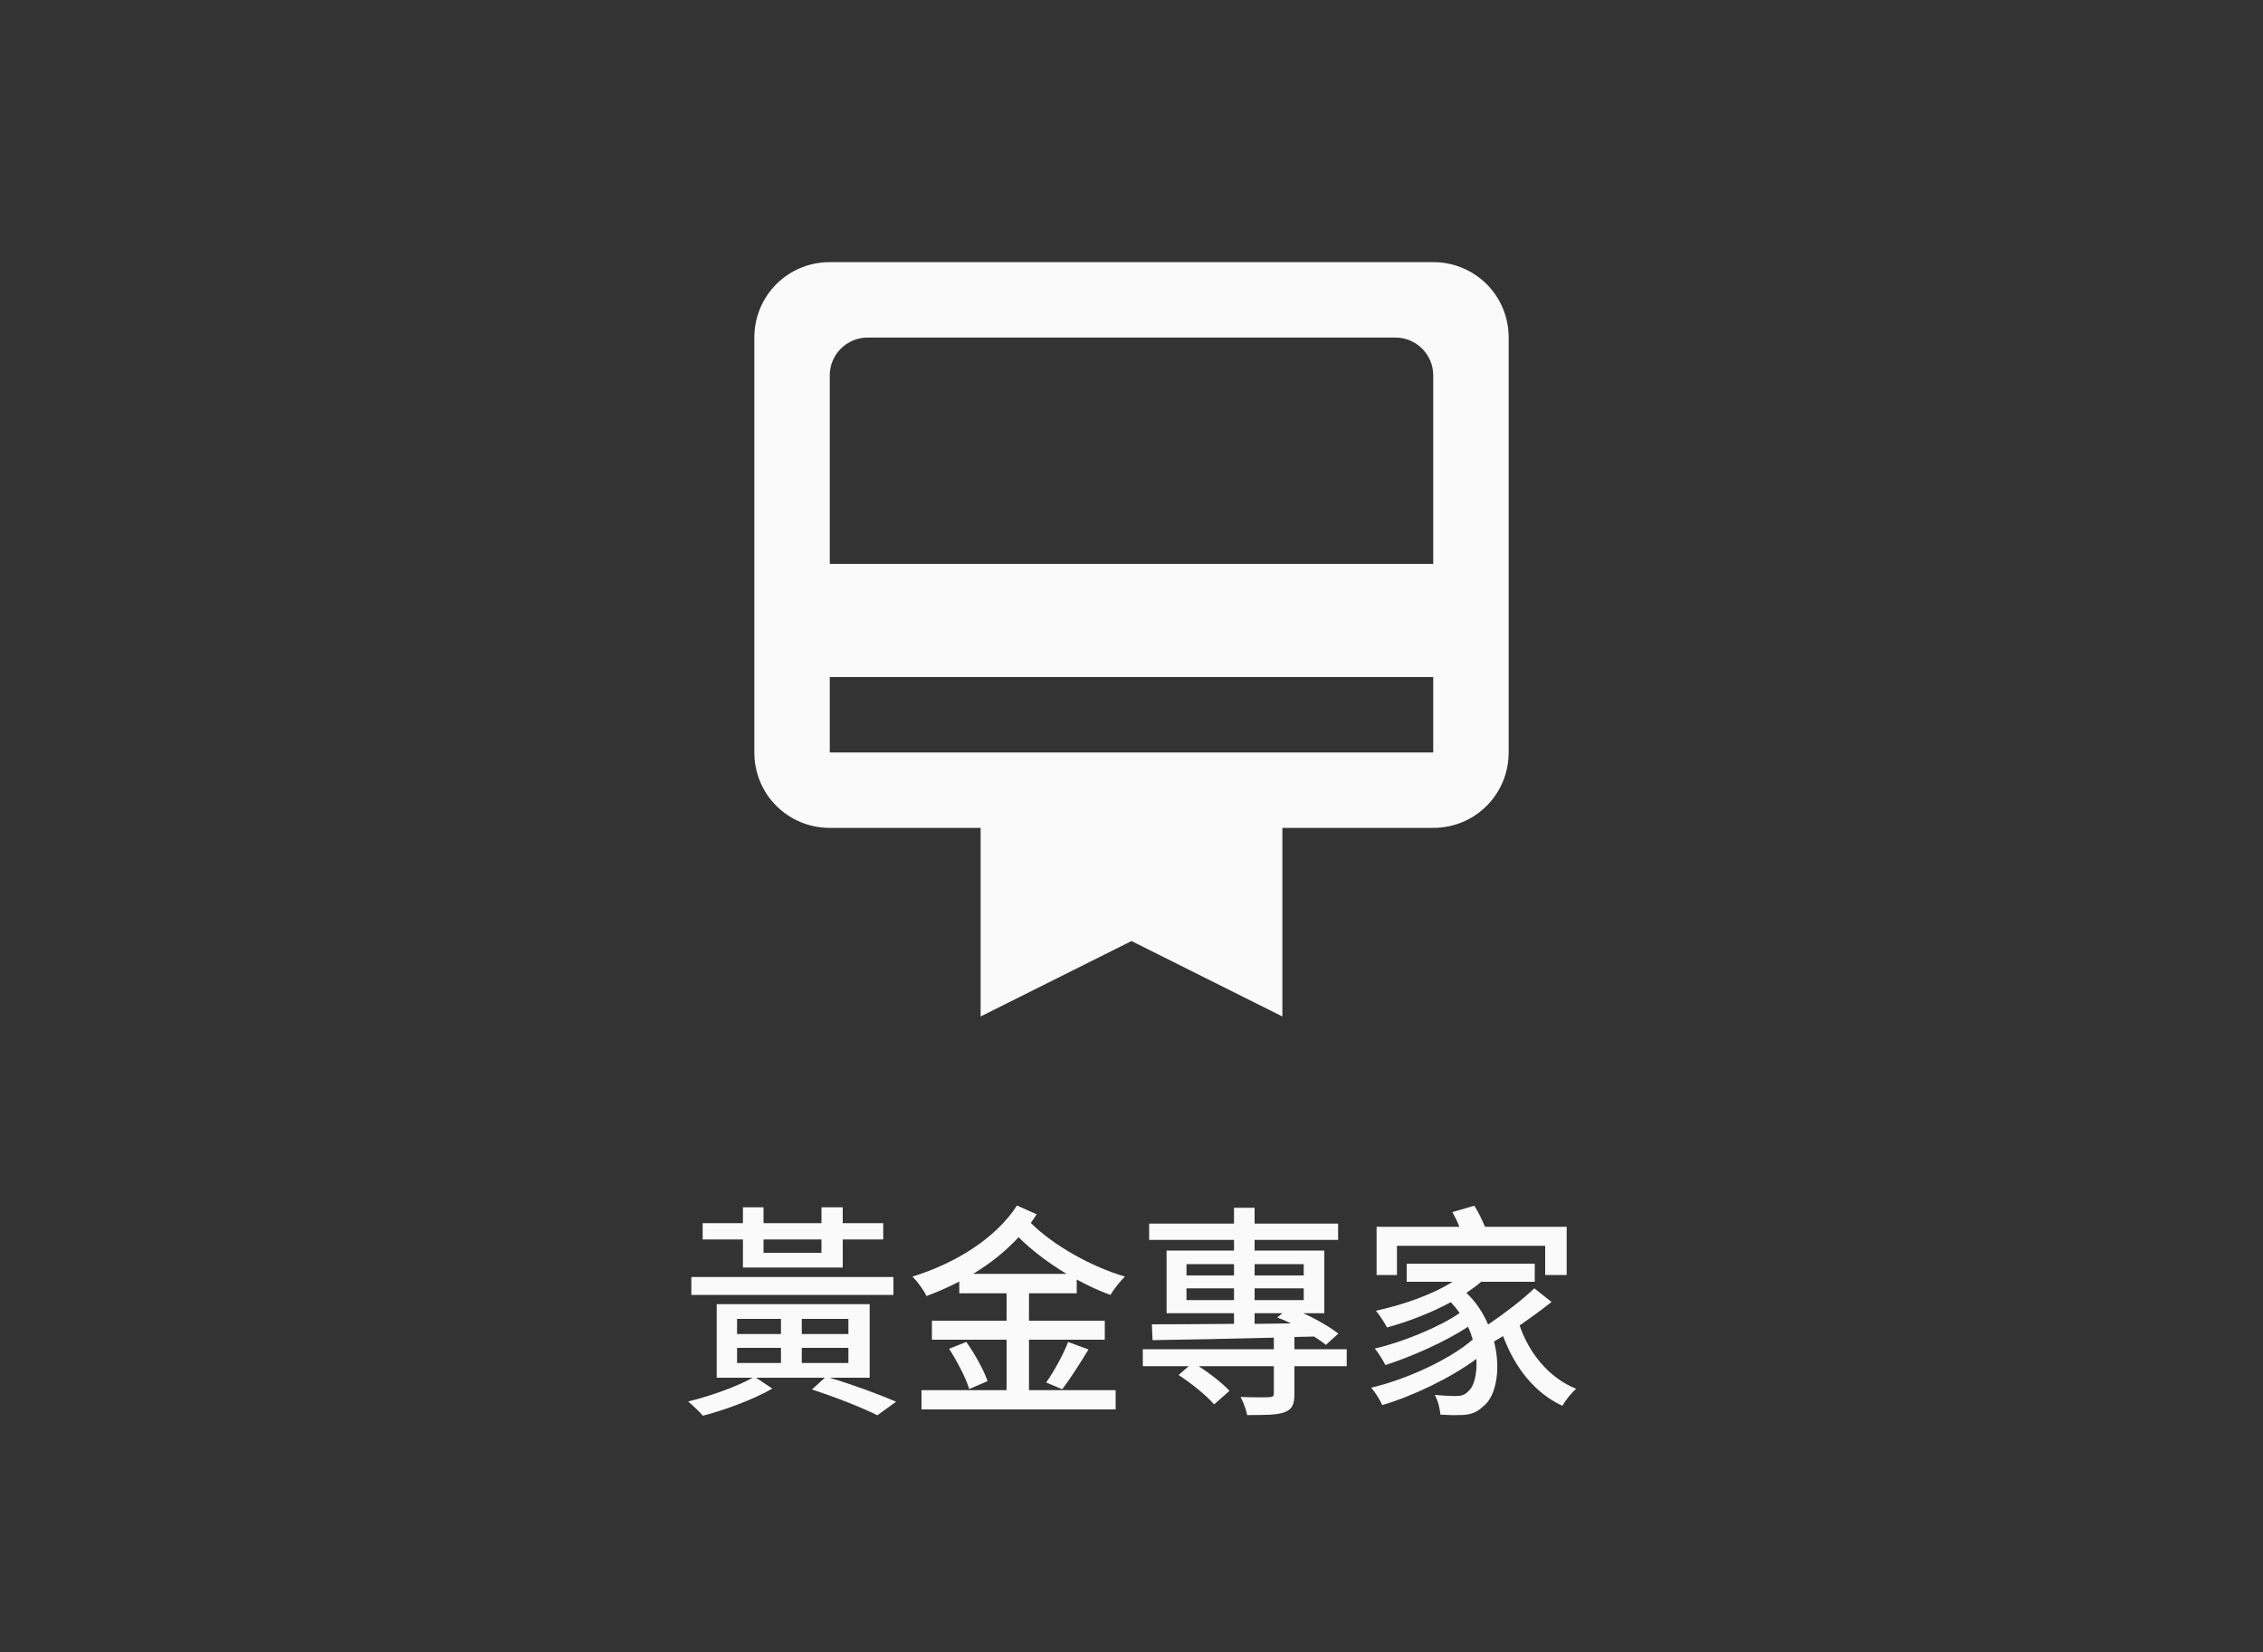
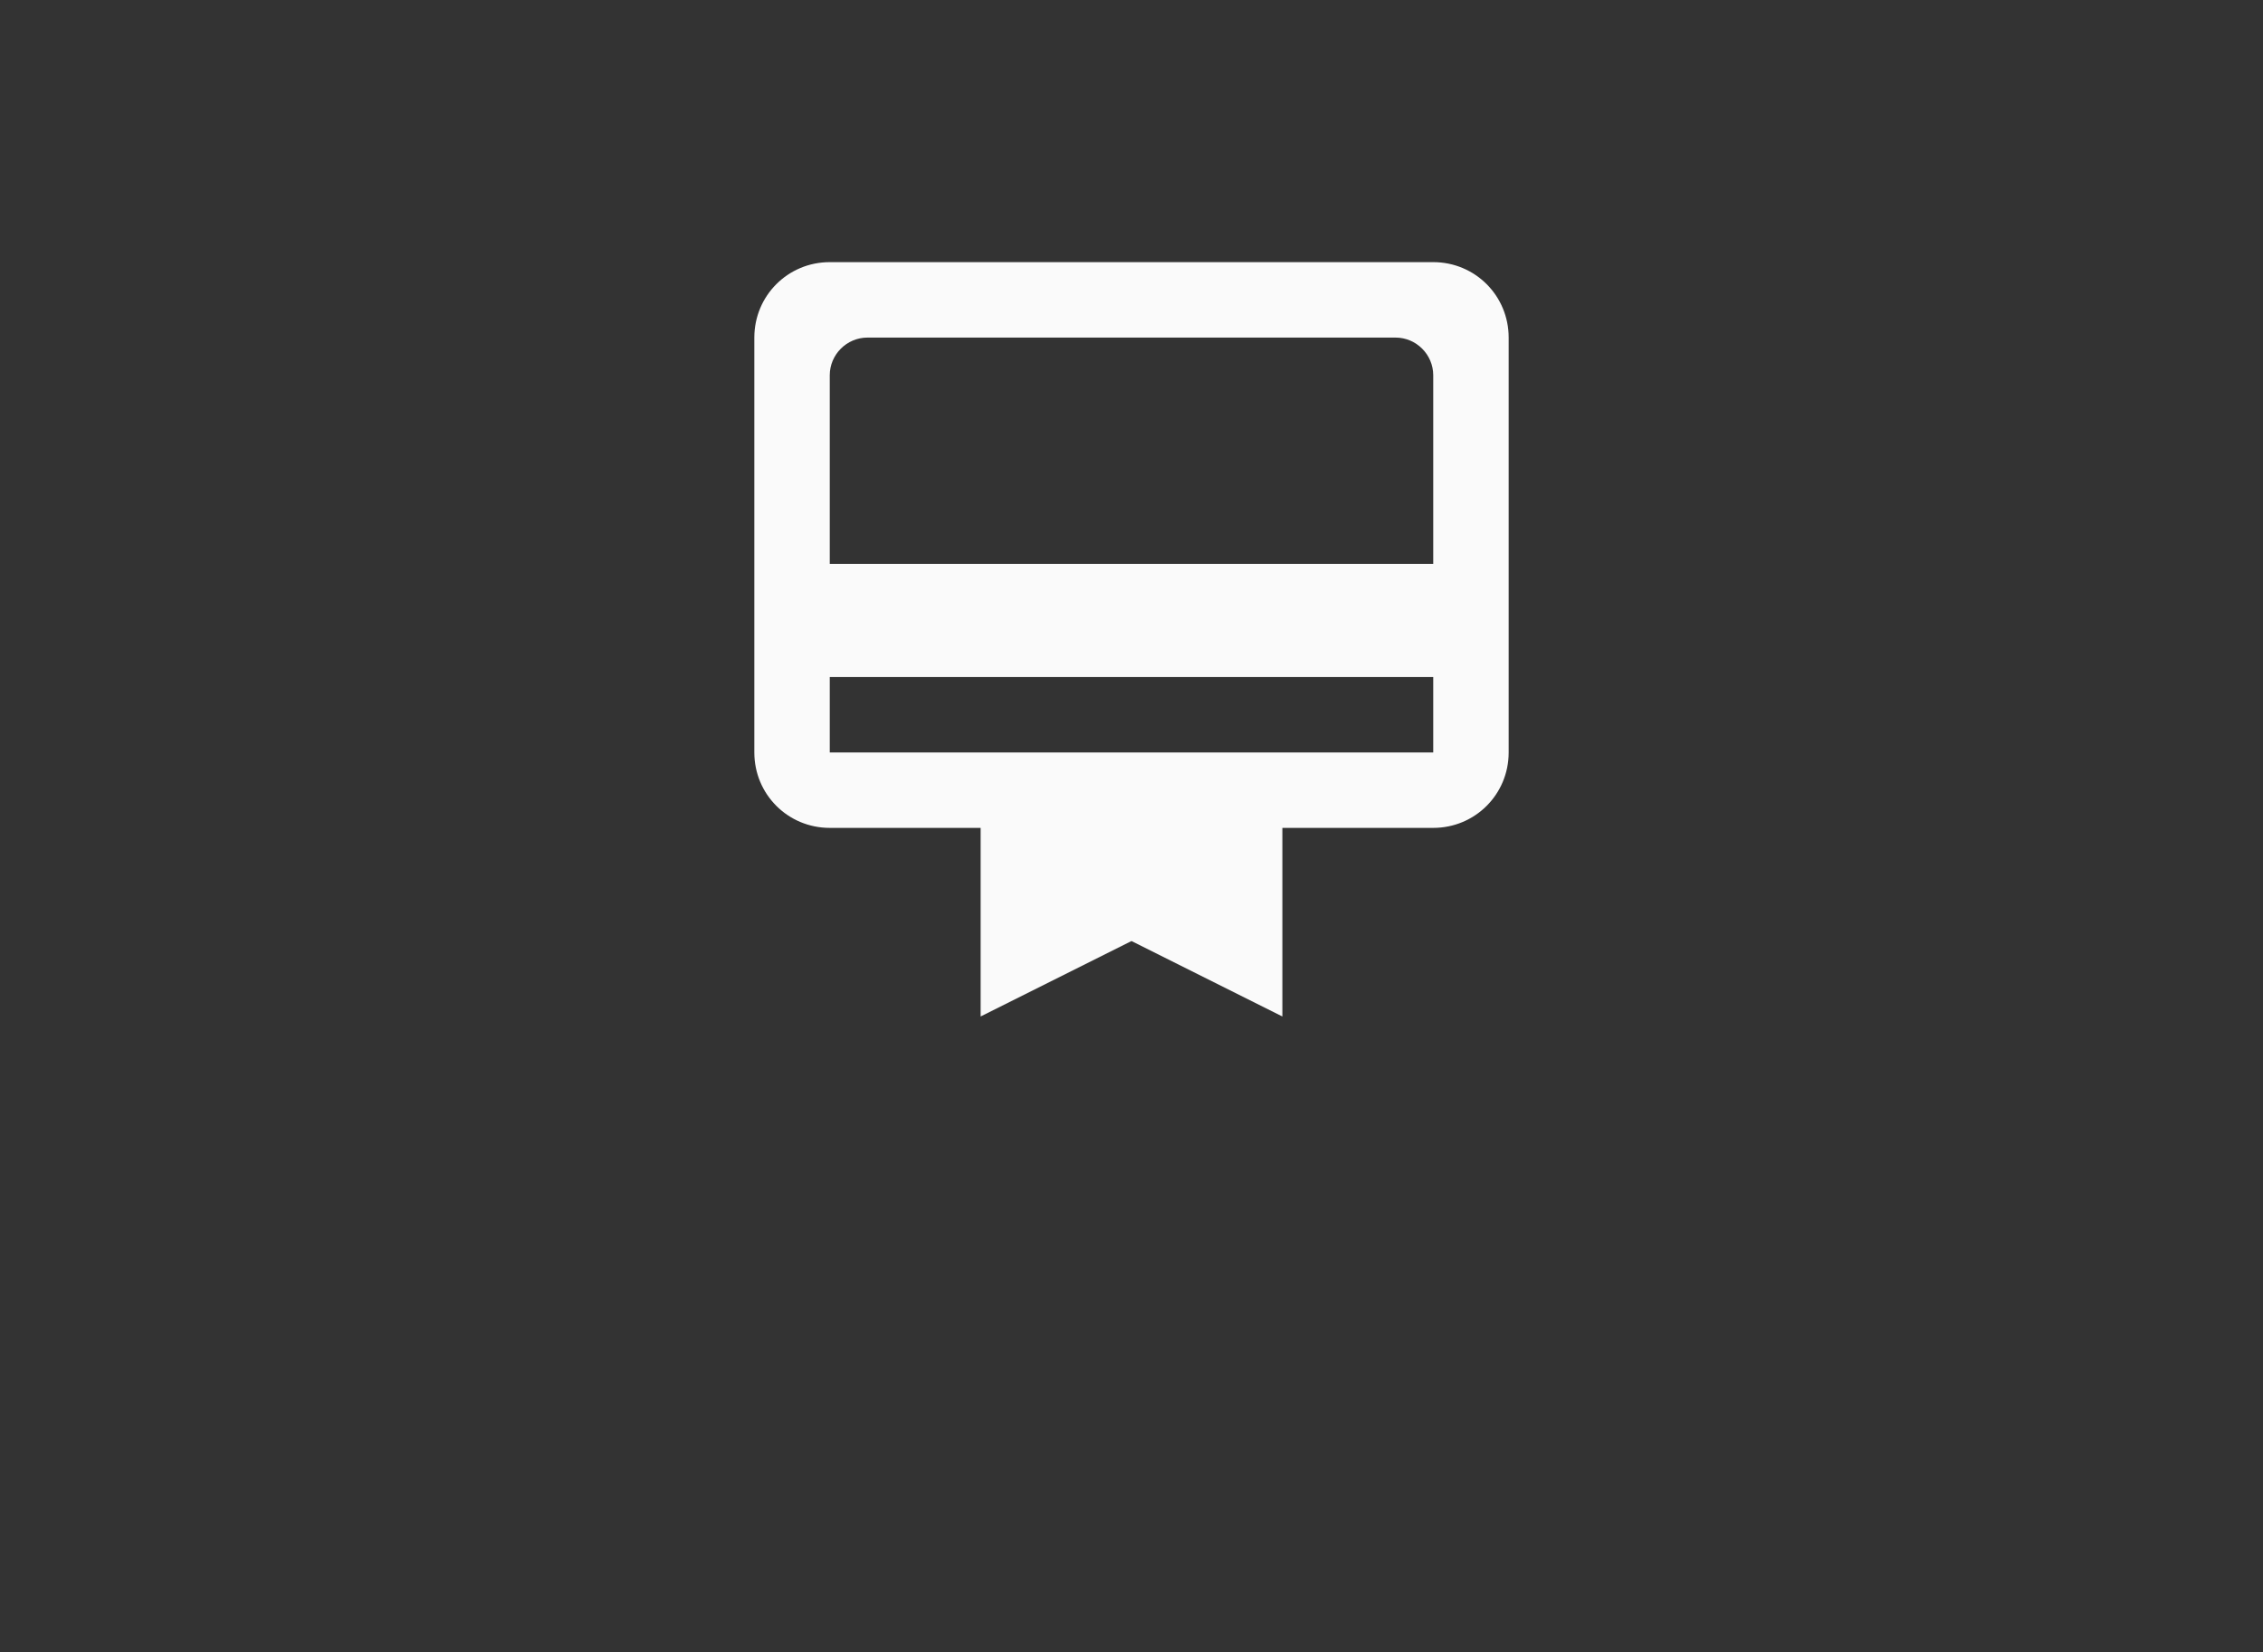
<svg xmlns="http://www.w3.org/2000/svg" width="200" height="146" viewBox="0 0 200 146" fill="none">
  <rect x="0" y="0" width="200" height="146" fill="#333333" stroke="none" />
  <path d="M126.667 23.167H73.333C69.633 23.167 66.667 26.134 66.667 29.834V66.5C66.667 70.2 69.633 73.167 73.333 73.167H86.667V89.834L100 83.167L113.333 89.834V73.167H126.667C130.367 73.167 133.333 70.2 133.333 66.5V29.834C133.333 26.134 130.367 23.167 126.667 23.167ZM126.667 66.5H73.333V59.834H126.667V66.5ZM126.667 49.834H73.333V33.167C73.333 31.334 74.833 29.834 76.667 29.834H123.333C125.167 29.834 126.667 31.334 126.667 33.167V49.834Z" fill="#FAFAFA" />
-   <path d="M72.6 109.54H67.48V110.72H72.6V109.54ZM65.66 112.02V109.54H62.1V108.1H65.66V106.7H67.48V108.1H72.6V106.7H74.48V108.1H78.06V109.54H74.48V112.02H65.66ZM78.96 112.86V114.44H61.1V112.86H78.96ZM65.14 119.12V120.46H69.02V119.12H65.14ZM65.14 116.56V117.9H69.02V116.56H65.14ZM74.98 117.9V116.56H70.86V117.9H74.98ZM74.98 120.46V119.12H70.86V120.46H74.98ZM76.86 121.76H73.32C75.46 122.4 77.76 123.26 79.2 123.88L77.54 125.08C76.24 124.42 73.96 123.52 71.76 122.8L72.9 121.76H66.82L68.26 122.72C66.64 123.66 64.12 124.6 62.12 125.12C61.82 124.76 61.22 124.2 60.82 123.86C62.8 123.38 65.18 122.52 66.52 121.76H63.34V115.26H76.86V121.76ZM86 112.58H94.26C92.7 111.64 91.22 110.54 90.02 109.34C88.86 110.6 87.5 111.68 86 112.58ZM95.16 114.3H90.94V116.72H97.64V118.4H90.94V122.86H98.6V124.56H81.44V122.86H88.96V118.4H82.36V116.72H88.96V114.3H84.78V113.26C83.84 113.74 82.88 114.18 81.88 114.54C81.62 114 81.1 113.28 80.64 112.82C84.36 111.68 87.98 109.48 89.88 106.54L91.62 107.32C91.44 107.58 91.28 107.84 91.1 108.08C93.06 110.04 96.42 111.94 99.42 112.82C99 113.22 98.42 113.96 98.14 114.44C97.16 114.1 96.16 113.62 95.16 113.08V114.3ZM93.88 122.78L92.46 122.18C93.14 121.22 93.98 119.7 94.4 118.6L96.2 119.26C95.44 120.52 94.56 121.88 93.88 122.78ZM83.88 119.2L85.4 118.6C86.16 119.66 86.96 121.12 87.28 122.06L85.66 122.76C85.38 121.82 84.6 120.32 83.88 119.2ZM110.88 116.06V117L114.1 116.96C113.7 116.76 113.28 116.58 112.88 116.44L113.34 116.06H110.88ZM104.86 114.9H109.06V113.86H104.86V114.9ZM104.86 111.72V112.72H109.06V111.72H104.86ZM115.22 111.72H110.88V112.72H115.22V111.72ZM115.22 114.9V113.86H110.88V114.9H115.22ZM119.02 119.24V120.74H114.4V123.2C114.4 124.08 114.22 124.56 113.5 124.82C112.82 125.06 111.76 125.06 110.22 125.06C110.14 124.6 109.88 123.9 109.64 123.46C110.74 123.5 111.88 123.5 112.18 123.48C112.5 123.46 112.58 123.38 112.58 123.14V120.74H105.94C106.96 121.4 108.08 122.28 108.66 122.92L107.3 124.12C106.66 123.36 105.3 122.26 104.16 121.52L105.06 120.74H101V119.24H112.58V118.22C108.58 118.32 104.7 118.4 101.86 118.44L101.8 117.04C103.72 117.04 106.28 117.02 109.06 117V116.06H103.1V110.52H109.06V109.58H101.56V108.14H109.06V106.74H110.88V108.14H118.26V109.58H110.88V110.52H117.04V116.06H115.18C116.38 116.6 117.56 117.3 118.28 117.86L117.18 118.86C116.9 118.62 116.54 118.38 116.14 118.12L114.4 118.16V119.24H119.02ZM123.46 110.1V112.68H121.66V108.42H128.98C128.8 107.96 128.58 107.52 128.36 107.12L130.3 106.56C130.66 107.12 131 107.84 131.24 108.42H138.46V112.68H136.56V110.1H123.46ZM135.6 113.86L137.12 115.06C136.26 115.76 135.28 116.46 134.3 117.14C135.16 119.64 136.92 121.78 139.3 122.74C138.9 123.06 138.34 123.78 138.08 124.24C135.62 123.1 133.88 120.86 132.84 118.08C132.58 118.24 132.3 118.4 132.04 118.56C132.68 121.04 132.2 123.42 131.12 124.26C130.48 124.88 129.9 125.06 128.96 125.06C128.5 125.08 127.9 125.06 127.3 125.02C127.26 124.52 127.1 123.8 126.8 123.28C127.5 123.34 128.14 123.38 128.58 123.38C129.08 123.38 129.44 123.32 129.78 122.94C130.26 122.54 130.56 121.46 130.48 120.1C128.2 121.78 124.92 123.36 122.16 124.18C121.96 123.72 121.54 123.04 121.18 122.64C124.34 121.9 128.18 120.12 130.16 118.38C130.04 118 129.92 117.64 129.74 117.26C127.76 118.56 124.76 119.9 122.44 120.64C122.22 120.22 121.84 119.58 121.5 119.18C123.96 118.62 127.26 117.26 129 116.04C128.78 115.72 128.52 115.4 128.22 115.08C126.46 116.04 124.46 116.8 122.58 117.32C122.4 116.96 121.92 116.2 121.6 115.84C123.98 115.32 126.54 114.44 128.38 113.28H124.32V111.68H135.64V113.28H130.9C130.5 113.64 130.06 113.94 129.6 114.26C130.46 115.08 131.08 116.04 131.52 117.06C132.96 116.08 134.56 114.86 135.6 113.86Z" fill="#FAFAFA" />
</svg>